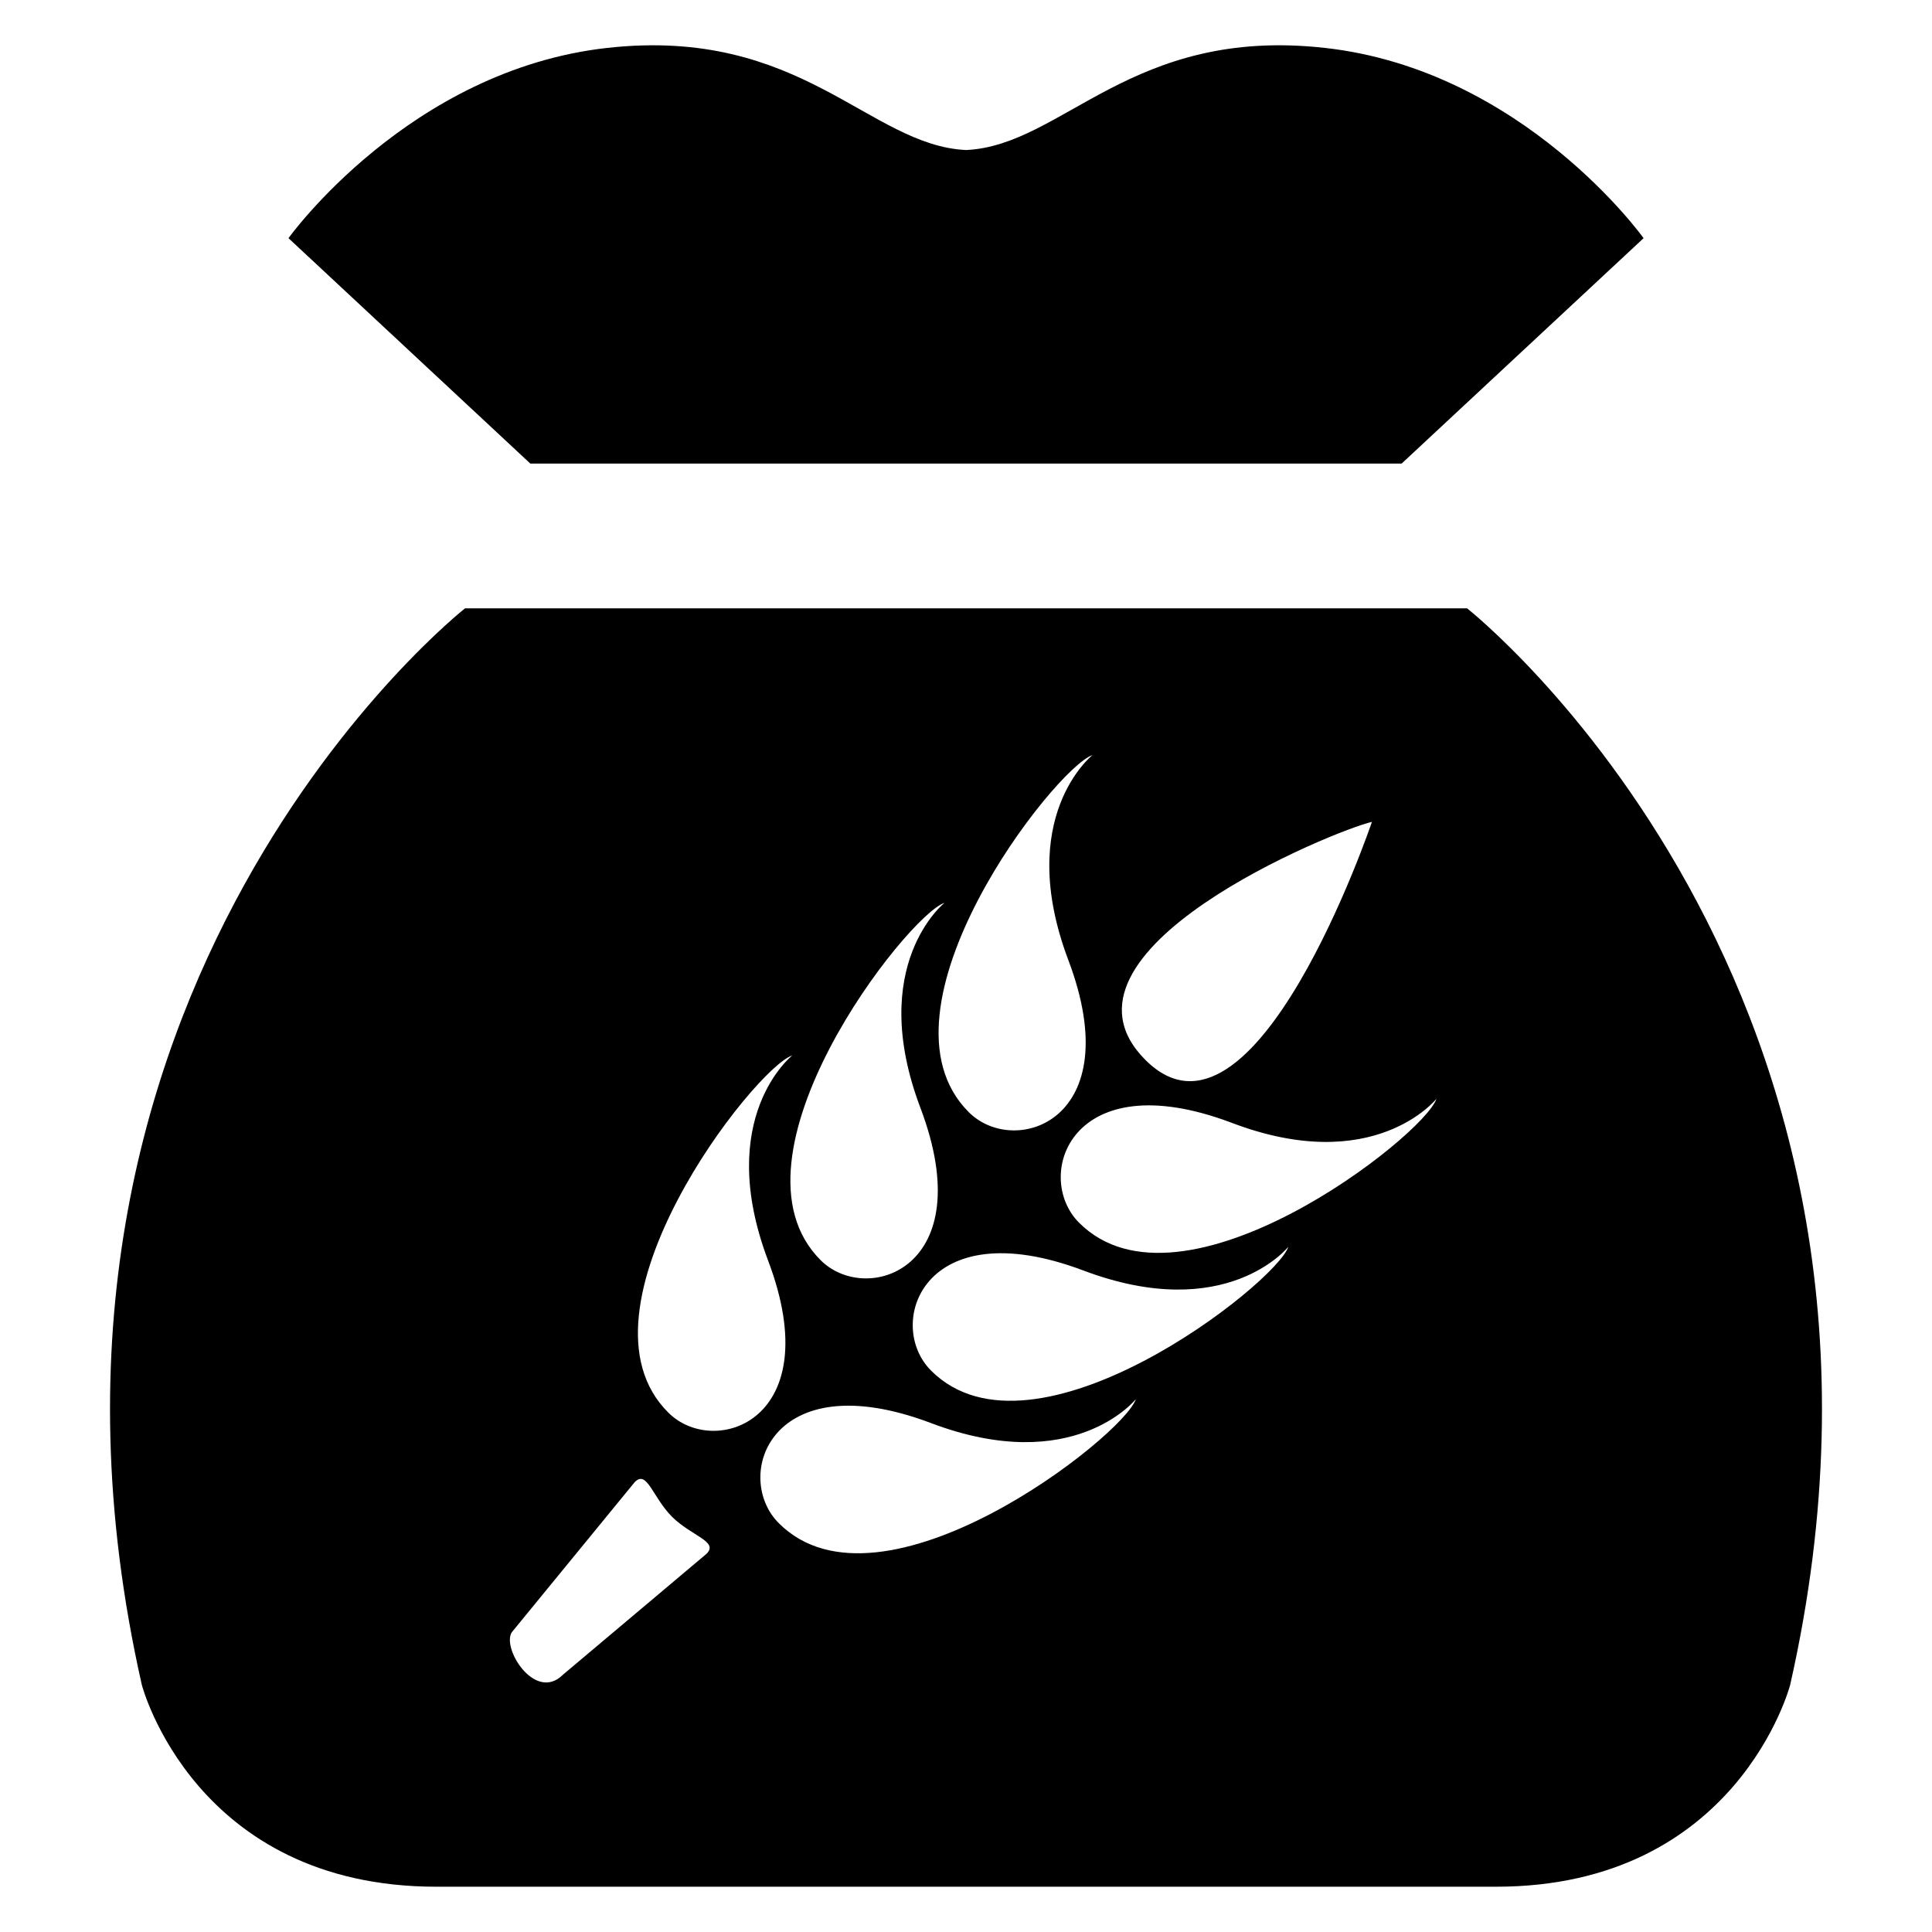
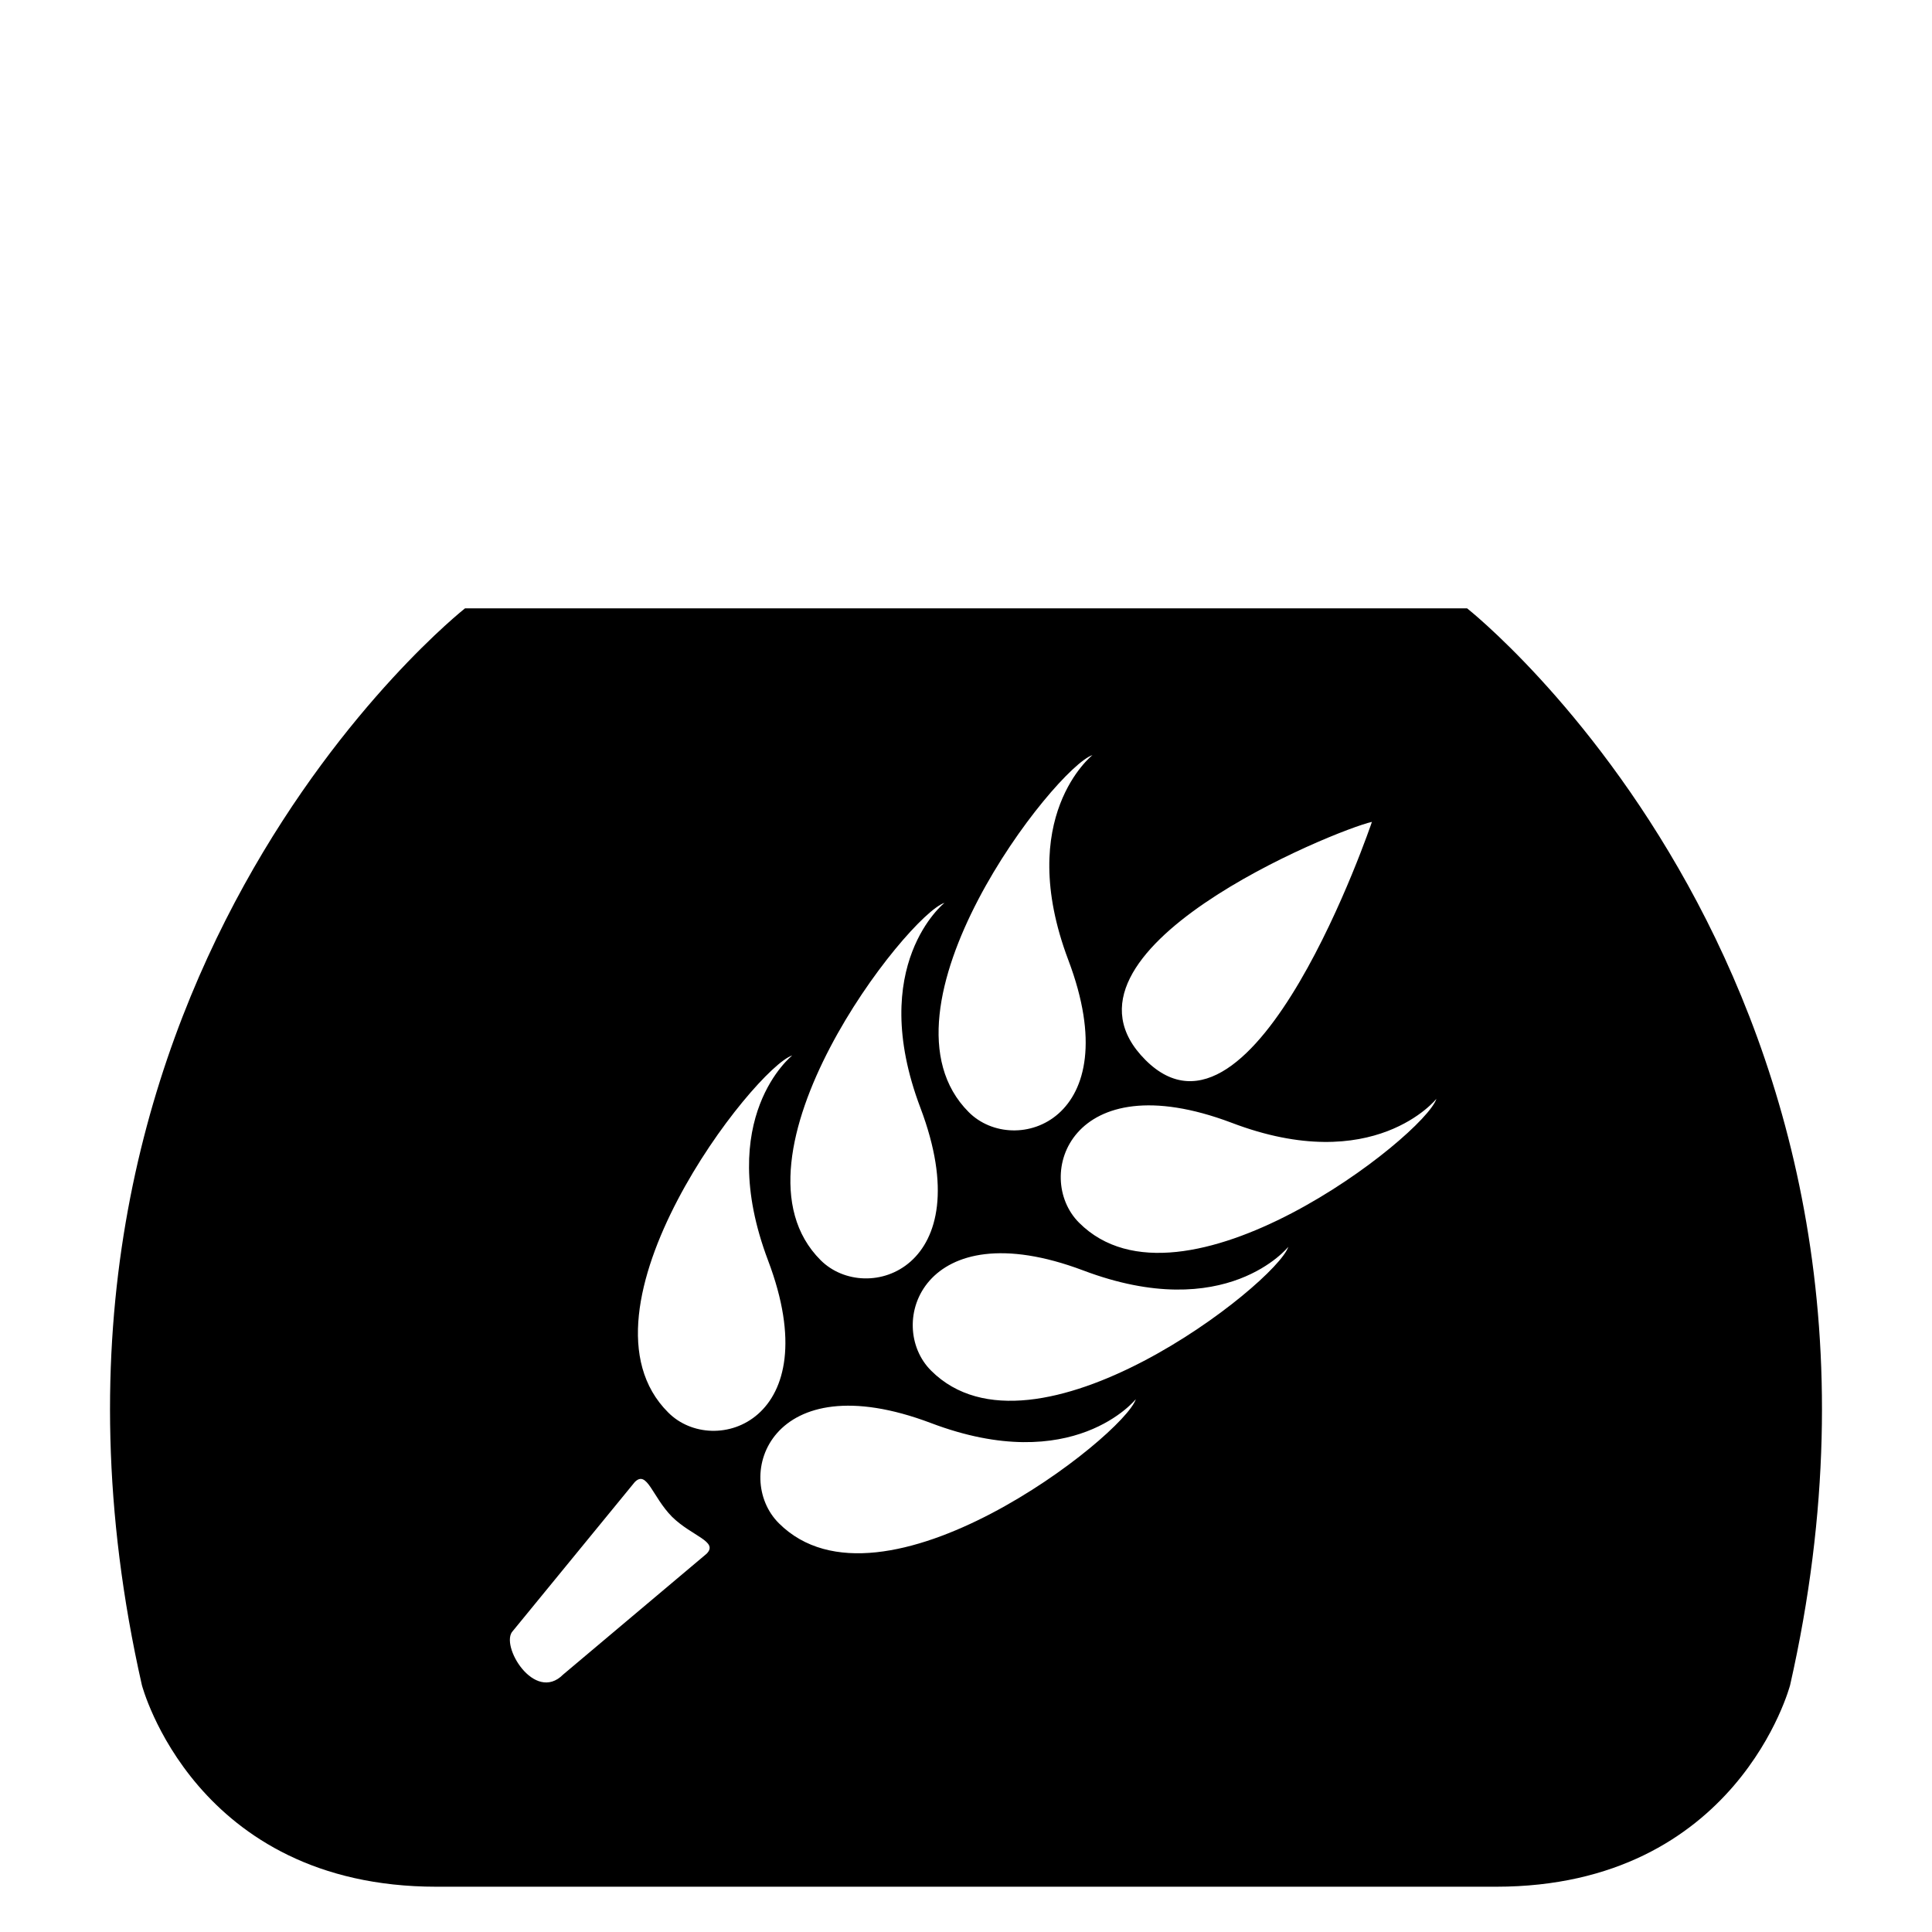
<svg xmlns="http://www.w3.org/2000/svg" version="1.1" width="2048" height="2048" viewBox="0 0 2048 2048">
  <title />
  <g id="icomoon-ignore">
</g>
-   <path d="M1742.274 252.466l-256.474 238.928h-923.648l-256.34-238.928c0 0 127.602-178.298 337.928-201.682 205.876-22.898 277.3 103.434 380.364 108.26 102.828-4.84 174.746-131.156 380.23-108.276 210.582 23.384 337.928 201.702 337.928 201.702z" />
  <path d="M1555.214 644.898h-1062.316c0 0-509.982 401.45-342.5 1141.356 0 0 55.79 213.746 312.26 213.746h1123.186c255.944 0 311.758-213.746 311.758-213.746 167.478-739.888-342.384-1141.356-342.384-1141.356zM1454.292 871.234c0 0-124.42 367.916-240.058 252.392-115.13-115.13 202.070-244 240.058-252.392zM1158.054 800.45c0 0-82.864 65.57-25.554 217.318 64.302 170.174-56.938 209.936-105.6 161.134-108.784-108.904 91.746-365.372 131.156-378.456zM1001.232 957.024c0 0-82.864 65.84-25.554 217.318 64.44 170.406-56.938 210.214-105.74 161.53-109.154-109.036 91.902-365.768 131.292-378.848zM748.974 1647.080l-152.002 127.994c-30.492 30.746-67.736-31.64-53.254-46.262l129.11-157.702c13.098-13.354 18.562 15.502 39.528 36.716 20.984 20.708 49.698 26.196 36.62 39.254zM708.296 1497.262c-109.036-108.648 91.628-365.372 131.546-378.456 0 0-82.978 65.57-25.67 217.318 64.416 170.174-57.332 210.188-105.876 161.134zM825.59 1614.672c-49.194-49.054-9.272-170.524 161.134-106.228 151.356 57.426 217.318-25.3 217.318-25.3-12.826 39.156-269.65 240.212-378.456 131.526zM987 1452.912c-49.054-48.8-8.9-170.174 161.134-106.246 151.864 57.446 217.572-25.028 217.572-25.028-13.216 39.254-269.804 240.172-378.712 131.272zM1143.828 1296.088c-48.8-48.8-9.272-170.314 161.53-105.99 151.090 57.7 217.318-25.3 217.318-25.3-13.216 39.55-270.056 240.19-378.848 131.292z" />
</svg>